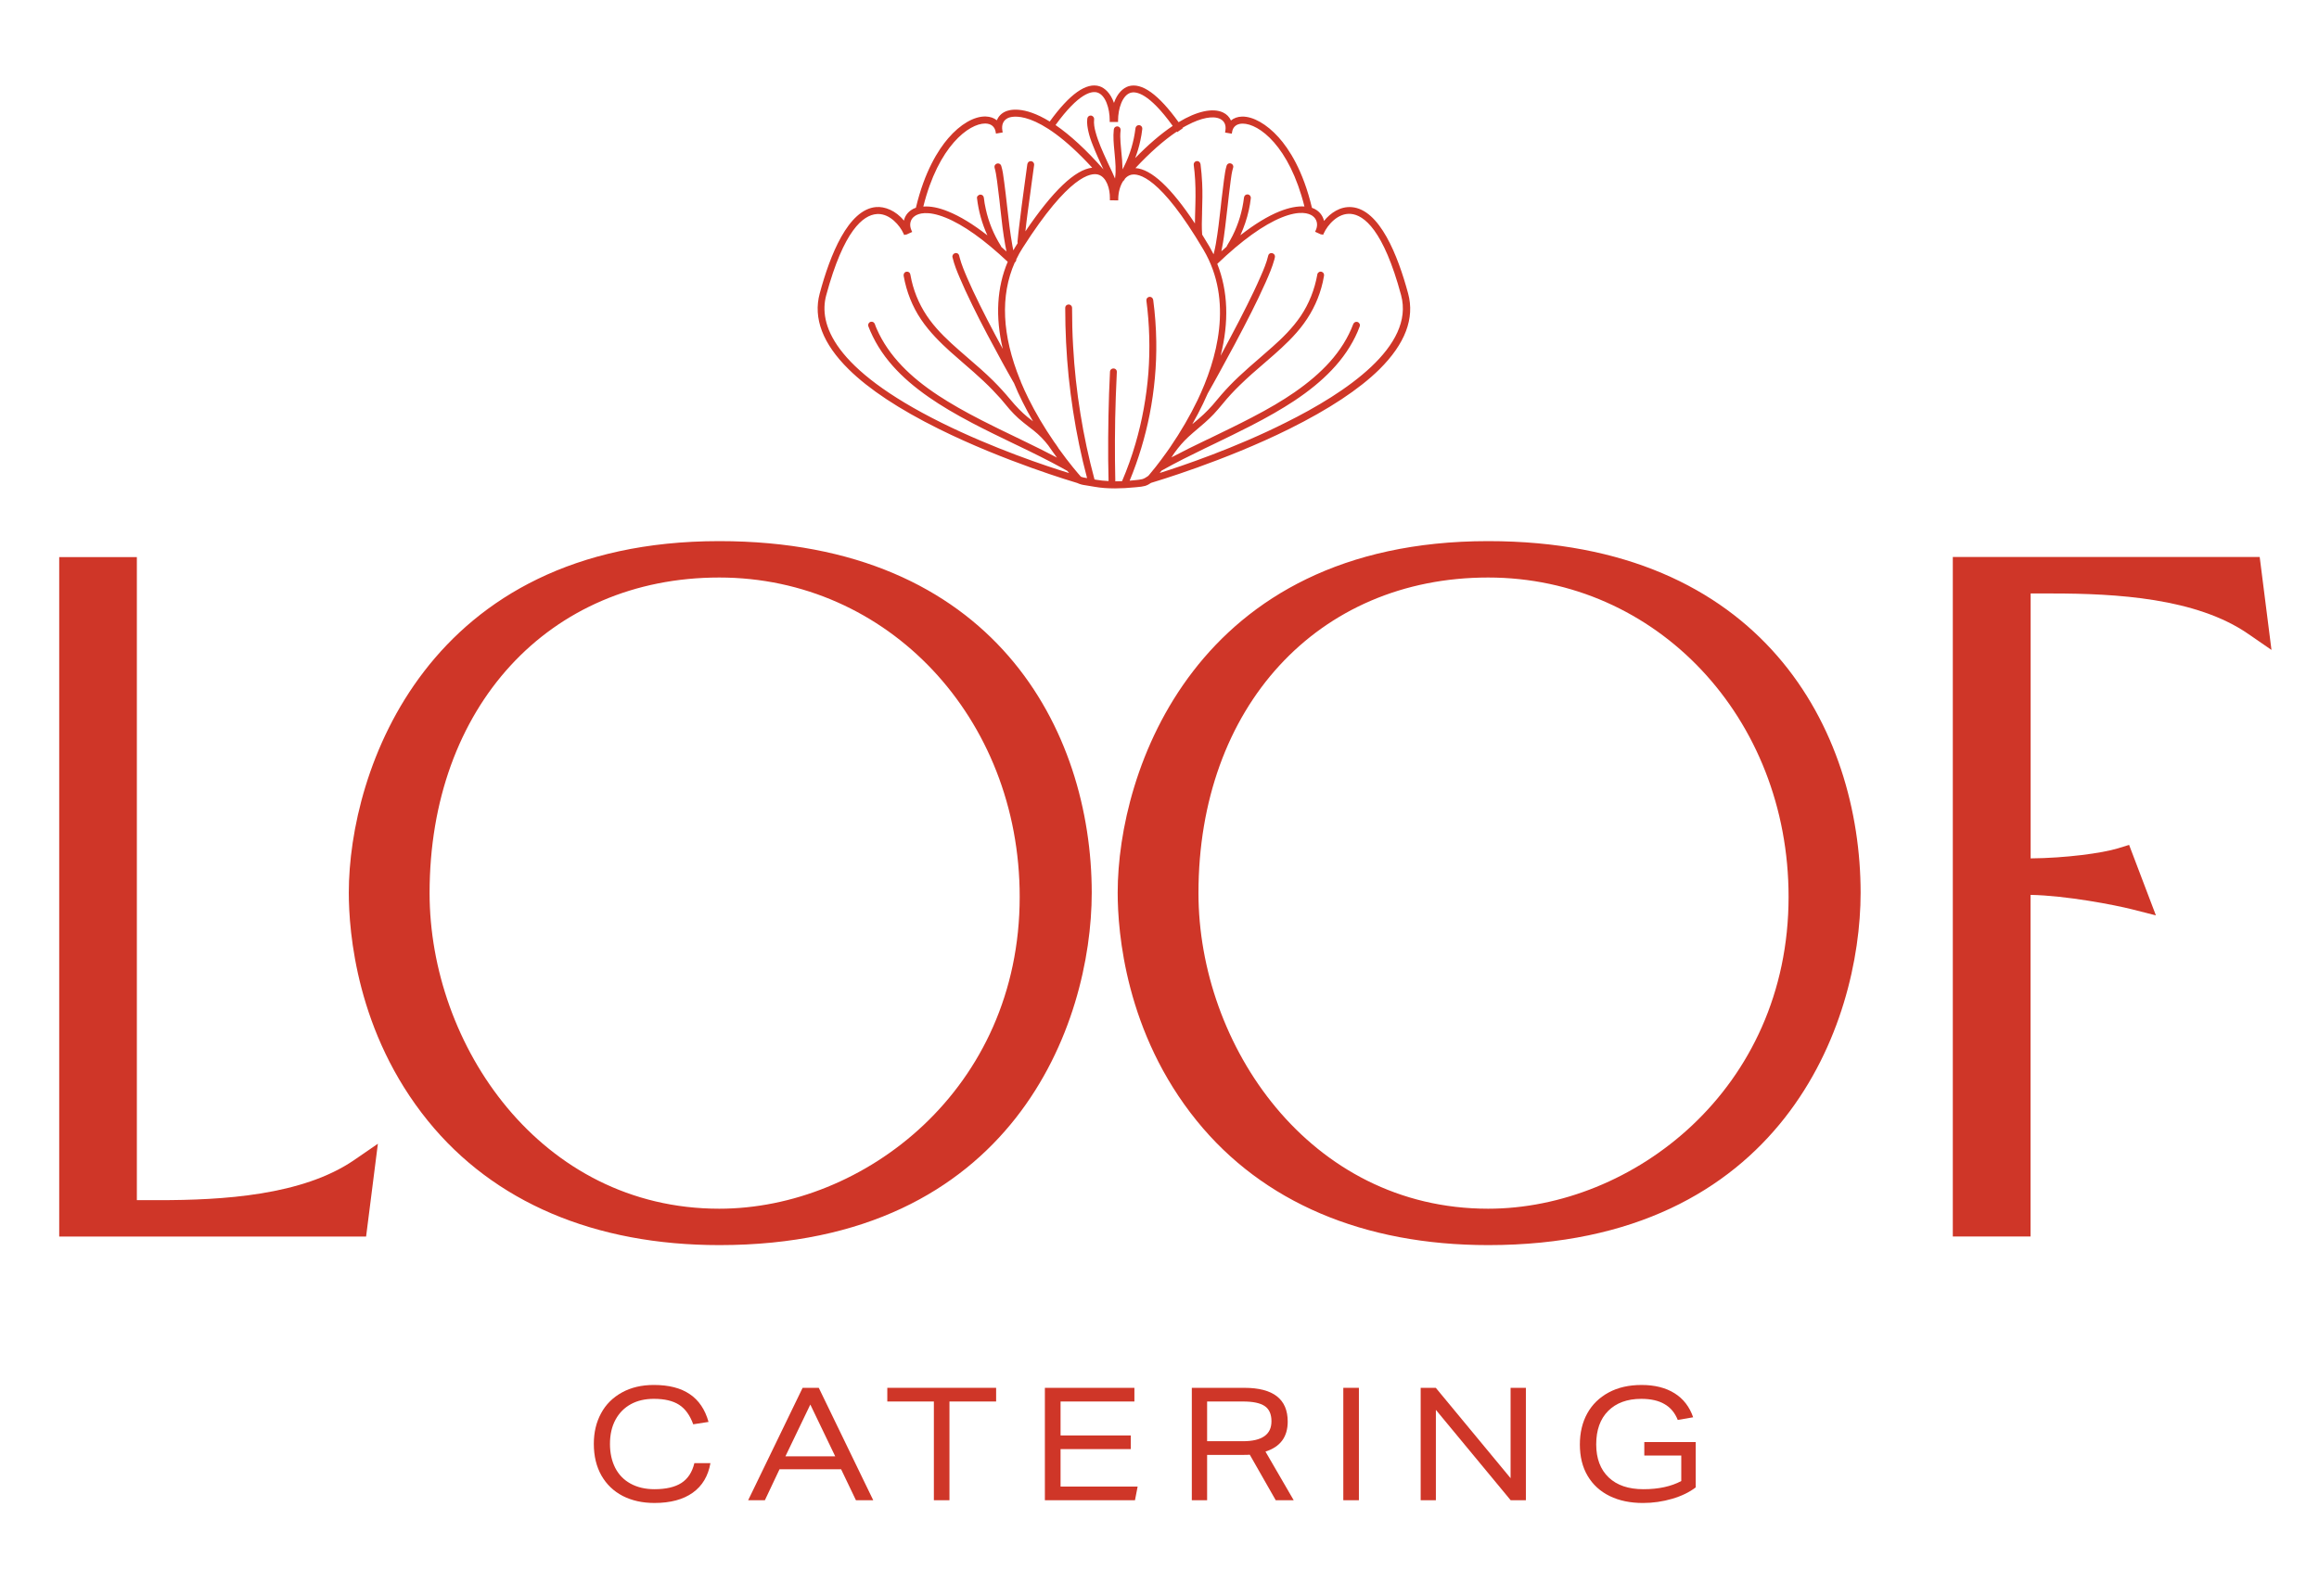
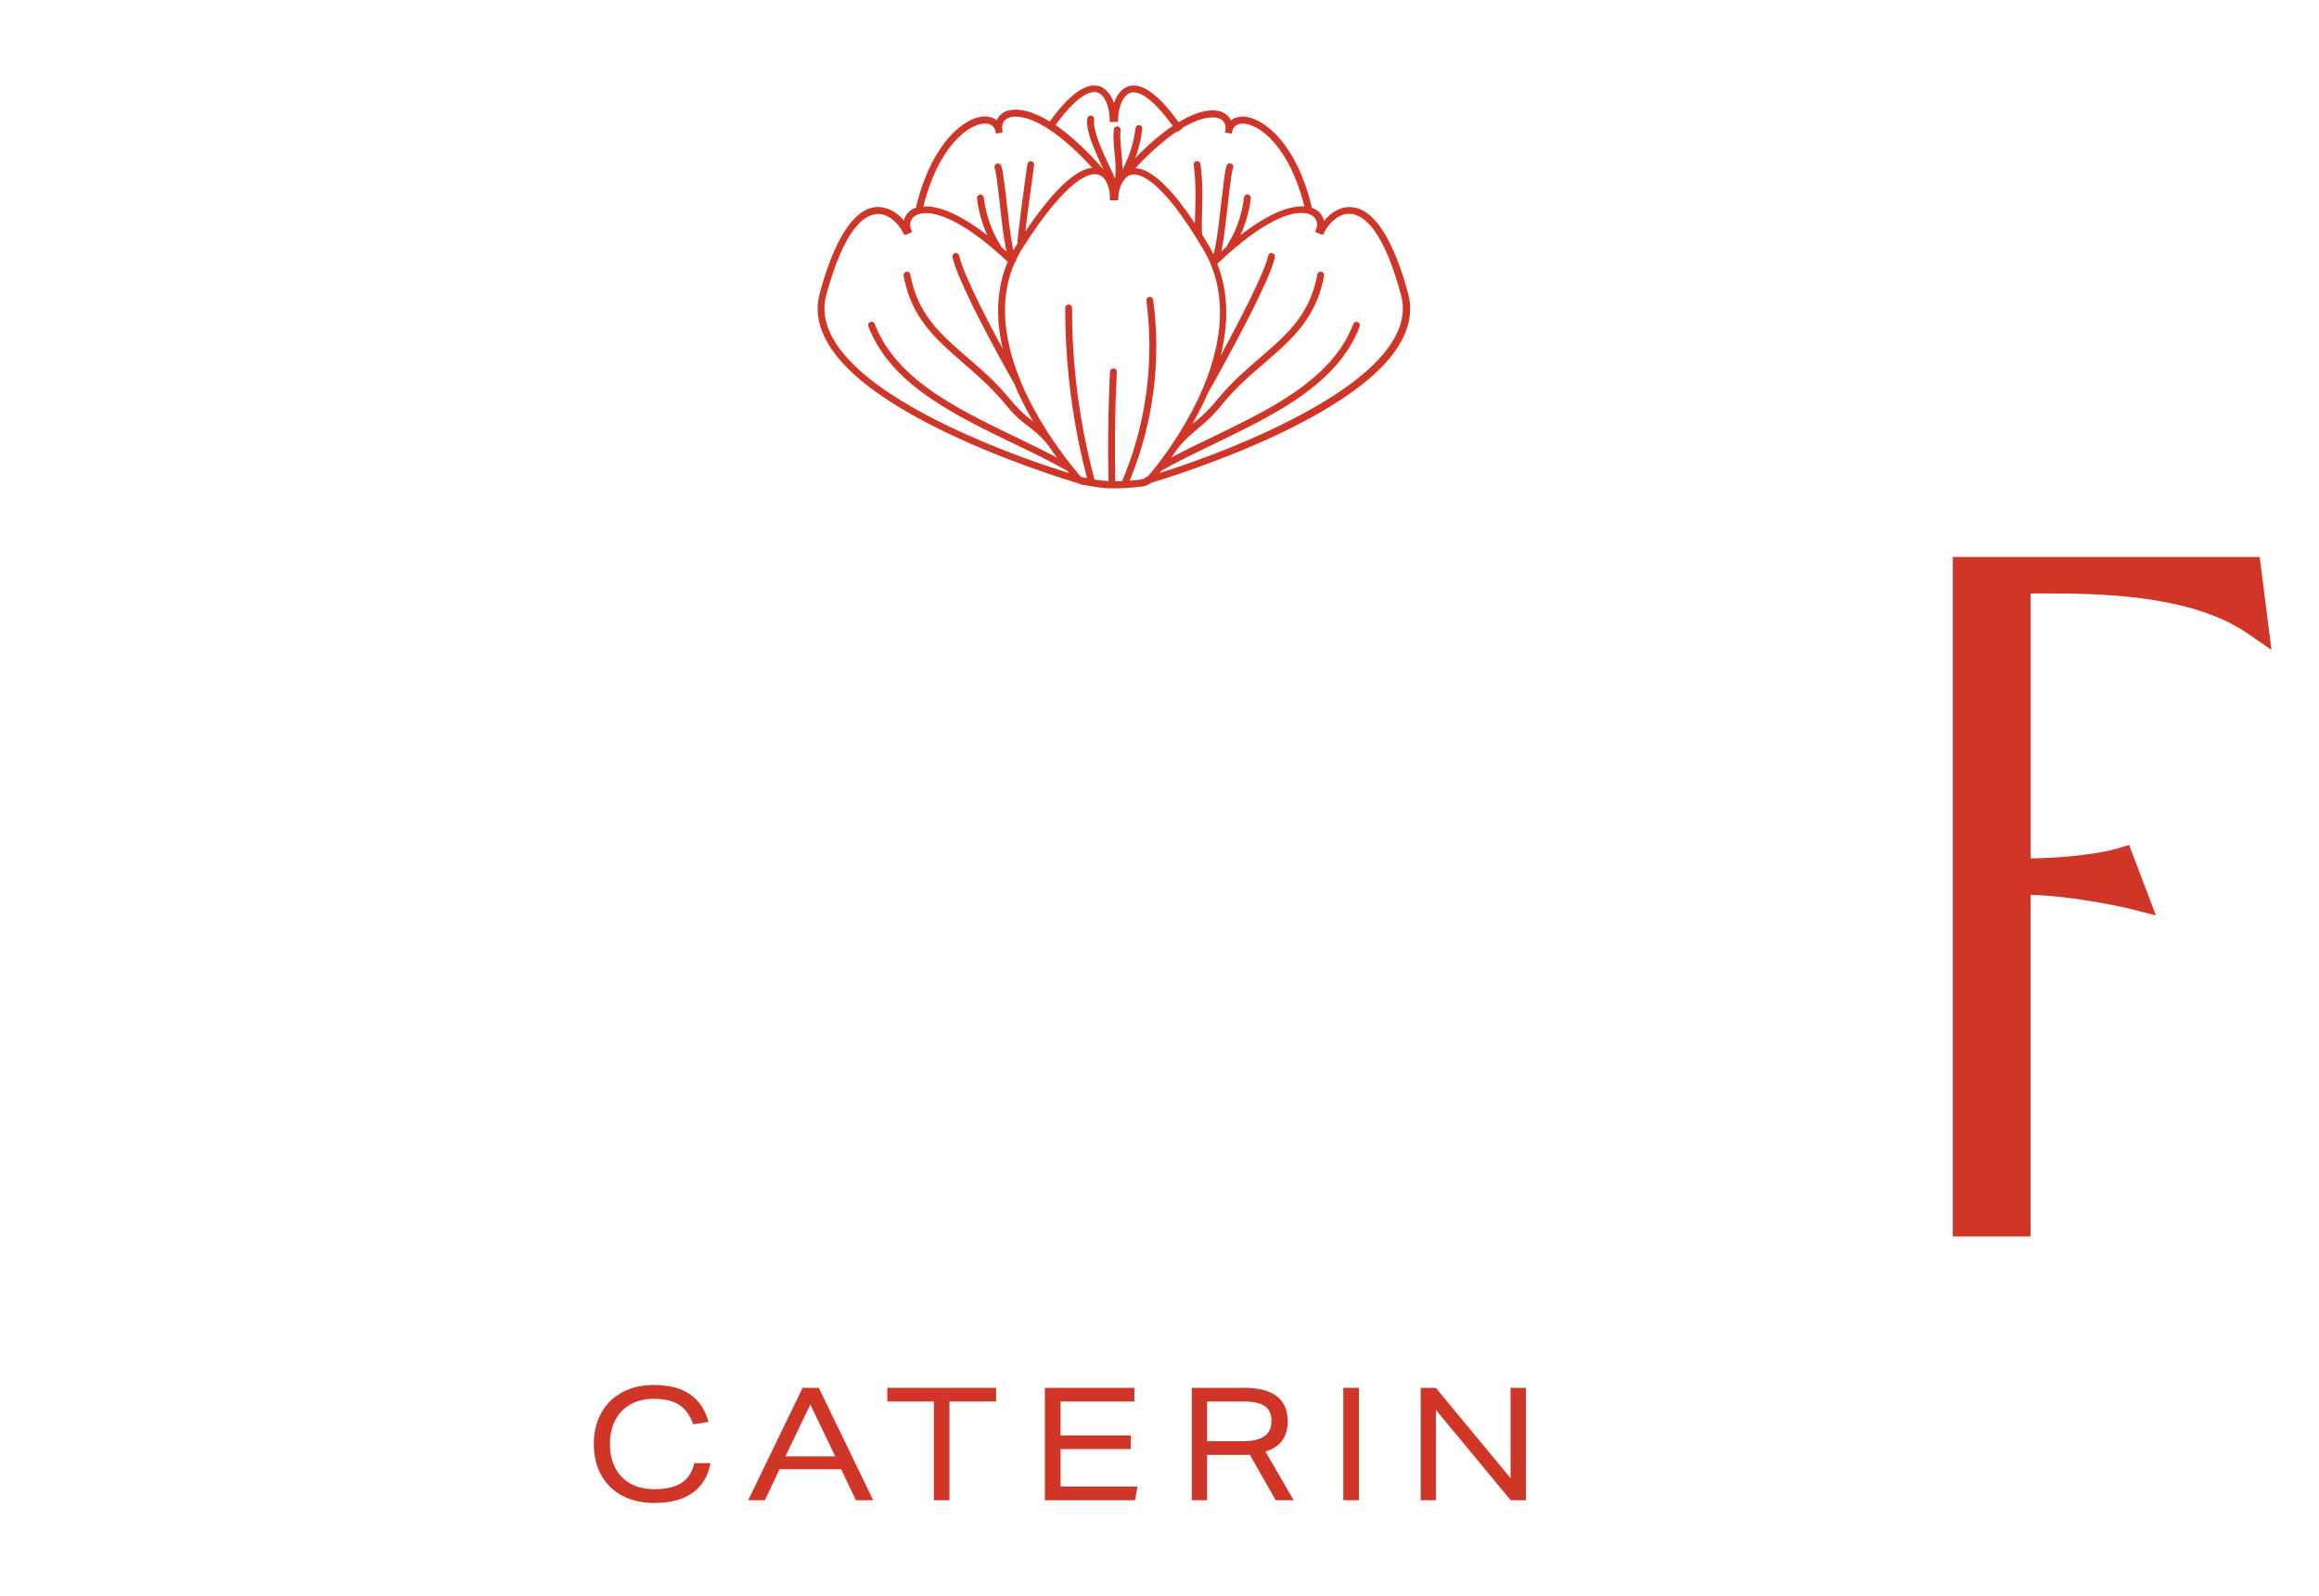
<svg xmlns="http://www.w3.org/2000/svg" version="1.1" id="Laag_1" viewBox="0 0 244 168" width="244" height="168" style="enable-background:new 0 0 244 168;" xml:space="preserve">
  <style type="text/css">
			.st0{fill:#CF3628;}
		</style>
  <g>
-     <path class="st0" d="M16.68,126.31H14.4V58.63H6.23v71.51h32.29l1.24-9.77l-2.47,1.7C31.83,125.83,23.41,126.31,16.68,126.31z" />
    <path class="st0" d="M215.92,62.46c6.73,0,15.16,0.48,20.61,4.24L239,68.4l-1.24-9.78h-32.29v71.51h8.18V94.18     c3.75,0.07,8.86,1.06,10.68,1.52l2.51,0.64l-2.82-7.42l-1.2,0.37c-1.65,0.5-5.47,1.02-9.16,1.05V62.46H215.92z" />
-     <path class="st0" d="M75.68,56.95c-30.83,0-38.98,24.2-38.98,37c0,4.13,0.81,14.75,8.33,24.02c6.93,8.55,17.53,13.07,30.66,13.07     c30.93,0,39.18-23.32,39.18-37.09C114.86,76.88,104.6,56.95,75.68,56.95z M75.68,60.78c17.73,0,31.61,14.76,31.61,33.6     c0,20.28-16.41,32.83-31.61,32.83c-18.83,0-30.48-17.24-30.48-33.22C45.2,74.44,57.74,60.78,75.68,60.78z" />
-     <path class="st0" d="M156.58,56.95c-30.83,0-38.98,24.2-38.98,37c0,4.13,0.81,14.75,8.33,24.02c6.93,8.55,17.53,13.07,30.66,13.07     c30.93,0,39.18-23.32,39.18-37.09C195.76,76.88,185.5,56.95,156.58,56.95z M156.58,60.78c17.73,0,31.61,14.76,31.61,33.6     c0,20.28-16.41,32.83-31.61,32.83c-18.83,0-30.48-17.24-30.48-33.22C126.1,74.44,138.63,60.78,156.58,60.78z" />
  </g>
  <g>
    <path class="st0" d="M71.7,156.07c-0.68,0.44-1.63,0.66-2.84,0.66c-0.97,0-1.81-0.2-2.52-0.59c-0.71-0.39-1.24-0.94-1.61-1.66     c-0.36-0.71-0.55-1.55-0.55-2.51c0-0.98,0.19-1.83,0.58-2.55c0.39-0.72,0.93-1.26,1.62-1.64c0.7-0.38,1.5-0.56,2.42-0.56     c1.13,0,2.01,0.21,2.66,0.63c0.65,0.42,1.14,1.11,1.48,2.05l1.61-0.25c-0.36-1.3-1.02-2.28-1.97-2.92     c-0.95-0.65-2.21-0.97-3.78-0.97c-1.28,0-2.4,0.26-3.36,0.79c-0.96,0.53-1.7,1.26-2.2,2.2c-0.51,0.94-0.76,2.01-0.76,3.21     c0,1.28,0.27,2.39,0.8,3.33c0.54,0.94,1.28,1.65,2.24,2.15c0.96,0.49,2.07,0.74,3.34,0.74c1.68,0,3.02-0.36,4.03-1.08     c1.01-0.72,1.62-1.76,1.86-3.11h-1.69C72.83,154.94,72.38,155.63,71.7,156.07z" />
    <path class="st0" d="M84.45,146.06l-5.73,11.83h1.76l1.54-3.26h6.48l1.56,3.26h1.82l-5.73-11.83H84.45z M82.64,153.27l2.62-5.45     l2.62,5.45H82.64z" />
    <polygon class="st0" points="93.36,147.5 98.26,147.5 98.26,157.89 99.9,157.89 99.9,147.5 104.81,147.5 104.81,146.06      93.36,146.06  " />
    <polygon class="st0" points="111.59,152.51 118.98,152.51 118.98,151.07 111.59,151.07 111.59,147.5 119.36,147.5 119.36,146.06      109.94,146.06 109.94,157.89 119.42,157.89 119.7,156.45 111.59,156.45  " />
    <path class="st0" d="M135.49,149.61c0-2.36-1.52-3.55-4.57-3.55h-5.52v11.83h1.61v-4.77h3.71c0.4,0,0.66-0.01,0.78-0.02l2.73,4.79     h1.89l-2.97-5.12C134.72,152.27,135.49,151.22,135.49,149.61z M130.77,151.68h-3.76v-4.18h3.79c1.04,0,1.8,0.16,2.27,0.48     c0.47,0.32,0.71,0.85,0.71,1.59C133.79,150.98,132.78,151.68,130.77,151.68z" />
    <rect x="141.34" y="146.06" class="st0" width="1.64" height="11.83" />
    <polygon class="st0" points="158.94,155.57 151.07,146.06 149.48,146.06 149.48,157.89 151.08,157.89 151.08,148.38 158.95,157.89      160.55,157.89 160.55,146.06 158.94,146.06  " />
-     <path class="st0" d="M173.01,151.78v1.41h3.89v2.68c-1.06,0.57-2.39,0.86-3.98,0.86c-1.57,0-2.79-0.41-3.66-1.24     c-0.87-0.83-1.31-1.99-1.31-3.48c0-1.5,0.42-2.68,1.26-3.52c0.84-0.84,2-1.27,3.48-1.27c0.99,0,1.81,0.18,2.44,0.55     c0.64,0.36,1.1,0.92,1.4,1.67l1.62-0.28c-0.38-1.1-1.03-1.95-1.96-2.53c-0.93-0.58-2.08-0.87-3.46-0.87     c-1.34,0-2.49,0.26-3.47,0.79s-1.73,1.26-2.25,2.2c-0.52,0.94-0.78,2.04-0.78,3.27c0,1.28,0.27,2.39,0.82,3.31     c0.55,0.93,1.32,1.63,2.32,2.12c1,0.49,2.17,0.73,3.5,0.73c1.06,0,2.08-0.15,3.07-0.44c0.99-0.29,1.81-0.69,2.48-1.2v-4.77H173.01z     " />
  </g>
  <path class="st0" d="M148.16,30.89c-1.08-4.01-2.99-8.85-5.94-9.09c-1.21-0.1-2.24,0.62-2.91,1.45c-0.1-0.44-0.35-0.83-0.74-1.11    c-0.15-0.11-0.33-0.2-0.53-0.27c-0.93-3.93-2.42-6.21-3.51-7.42c-1.25-1.39-2.69-2.21-3.85-2.18c-0.46,0.01-0.86,0.16-1.16,0.41    c-0.17-0.37-0.45-0.66-0.83-0.84c-1.07-0.51-2.77-0.14-4.68,1.02c-2.12-2.94-3.89-4.21-5.28-3.78c-0.53,0.17-1.17,0.71-1.52,1.75    c-0.36-1.03-0.98-1.58-1.52-1.75c-1.38-0.44-3.14,0.81-5.24,3.71c-2.78-1.71-4.29-1.23-4.69-1.04c-0.41,0.19-0.71,0.51-0.88,0.91    c-0.3-0.25-0.69-0.38-1.15-0.4c-1.23-0.04-2.7,0.82-3.96,2.29c-1.05,1.22-2.49,3.48-3.4,7.31c-0.2,0.07-0.38,0.16-0.53,0.27    c-0.38,0.27-0.64,0.65-0.73,1.09c-0.87-1.08-2.05-1.5-2.92-1.43c-2.95,0.24-4.86,5.07-5.94,9.09c-0.71,2.61,0.32,5.3,3.05,7.99    c2.13,2.1,5.31,4.2,9.46,6.26c6.92,3.44,14.31,5.62,14.58,5.7c0.31,0.15,0.62,0.21,0.86,0.24c0.2,0.03,0.4,0.07,0.6,0.1    c0.12,0.02,0.24,0.04,0.36,0.06c0.67,0.12,1.38,0.17,2.15,0.17c0.01,0,0.01,0,0.02,0c0.66,0,1.37-0.04,2.17-0.12l0.19-0.02    c0.26-0.02,0.53-0.05,0.79-0.12c0.24-0.07,0.44-0.19,0.63-0.32c0.32-0.1,7.69-2.27,14.57-5.69c4.14-2.06,7.33-4.16,9.46-6.26    C147.84,36.19,148.87,33.51,148.16,30.89z M122.02,49.78c0.06-0.08,0.13-0.16,0.2-0.25c1.51-0.85,3.05-1.61,4.51-2.32l1.06-0.51    c1.23-0.6,2.51-1.21,3.75-1.85c1.87-0.96,3.34-1.81,4.63-2.66c1.58-1.05,2.86-2.1,3.92-3.21c1.21-1.26,2.13-2.63,2.75-4.06    c0.08-0.19,0.16-0.38,0.23-0.58c0.03-0.09,0.03-0.18-0.02-0.27c-0.05-0.09-0.13-0.16-0.23-0.19c-0.18-0.05-0.37,0.05-0.44,0.24    c-0.53,1.41-1.37,2.75-2.47,3.98c-1,1.11-2.21,2.15-3.71,3.19c-1.26,0.87-2.68,1.71-4.49,2.65c-1.4,0.73-2.85,1.43-4.25,2.11    l-0.55,0.26c-1.25,0.6-2.47,1.2-3.66,1.83c0.01-0.01,0.01-0.02,0.02-0.03c0.01-0.01,0.03-0.03,0.04-0.05    c0.03-0.05,0.06-0.09,0.09-0.14l0.19-0.28c0.44-0.61,0.92-1.17,1.43-1.64c0.33-0.31,0.69-0.61,1.03-0.9c0.24-0.2,0.48-0.4,0.71-0.61    c0.35-0.3,0.65-0.6,0.94-0.9c0.35-0.37,0.67-0.76,0.98-1.13c0.53-0.65,1.11-1.28,1.78-1.93c0.83-0.81,1.72-1.59,2.59-2.33    c0.33-0.29,0.67-0.58,1-0.87c1.02-0.9,2.2-1.99,3.13-3.27c0.96-1.31,1.64-2.78,2-4.37c0.05-0.22,0.09-0.44,0.13-0.66    c0.04-0.2-0.07-0.38-0.26-0.43c-0.1-0.03-0.21-0.01-0.29,0.05c-0.08,0.05-0.14,0.13-0.15,0.22c-0.29,1.62-0.88,3.1-1.75,4.39    c-0.87,1.29-1.98,2.36-2.96,3.23c-0.46,0.41-0.92,0.81-1.38,1.21c-0.73,0.63-1.48,1.28-2.19,1.95c-0.68,0.64-1.27,1.26-1.81,1.88    c-0.15,0.18-0.3,0.35-0.45,0.53c-0.16,0.19-0.32,0.38-0.48,0.57c-0.3,0.34-0.62,0.67-0.96,0.99c-0.34,0.32-0.71,0.63-1.07,0.93    c-0.04,0.03-0.07,0.06-0.11,0.09c0.42-0.73,0.8-1.46,1.14-2.17c0.17-0.35,0.33-0.72,0.49-1.07c0.41-0.71,0.8-1.43,1.2-2.15    c0.57-1.03,1.12-2.06,1.65-3.04c0.65-1.23,1.23-2.33,1.75-3.37c0.43-0.85,0.98-1.98,1.5-3.15c0.32-0.73,0.68-1.55,0.91-2.39    c0.02-0.07,0.04-0.14,0.05-0.22c0.03-0.13-0.01-0.26-0.1-0.34c-0.1-0.09-0.24-0.13-0.37-0.09c-0.12,0.04-0.2,0.13-0.23,0.25    c-0.17,0.74-0.49,1.49-0.78,2.15c-0.49,1.13-1.02,2.23-1.44,3.06c-0.51,1.02-1.07,2.12-1.73,3.35c-0.34,0.64-0.7,1.31-1.06,1.98    c0.9-3.56,0.78-6.81-0.35-9.67c2.58-2.47,4.86-4.11,6.79-4.89c1.92-0.77,2.85-0.43,3.23-0.16c0.47,0.34,0.61,0.92,0.35,1.5    l-0.08,0.17l0.66,0.3l0.02-0.04l0.16,0.07l0.08-0.17c0.4-0.88,1.48-2.15,2.83-2.04c1.39,0.11,3.45,1.69,5.3,8.55    c1.45,5.38-5.79,10.26-12.13,13.41C129.99,47.14,124.35,49.05,122.02,49.78z M120.77,50.12c-0.2,0.13-0.39,0.26-0.6,0.31    c-0.22,0.05-0.46,0.08-0.7,0.1l-0.2,0.02c-0.14,0.01-0.28,0.03-0.41,0.04c0.93-2.25,1.63-4.59,2.1-6.95c0.5-2.55,0.74-5.14,0.7-7.71    c-0.02-1.45-0.13-2.91-0.32-4.35c-0.03-0.2-0.17-0.34-0.36-0.34c-0.1,0-0.21,0.05-0.28,0.13c-0.06,0.07-0.09,0.17-0.08,0.26    c0.33,2.51,0.4,5.07,0.21,7.62c-0.2,2.52-0.65,5.03-1.36,7.45c-0.39,1.35-0.87,2.68-1.41,3.94c-0.25,0.01-0.48,0.02-0.71,0.02    c-0.03-1.45-0.05-2.9-0.04-4.3c0.01-1.53,0.03-3.07,0.09-4.6c0.03-0.85,0.07-1.72,0.11-2.61c0.01-0.13-0.05-0.24-0.15-0.31    c-0.06-0.04-0.13-0.06-0.2-0.06c-0.06,0-0.12,0.01-0.18,0.04c-0.11,0.06-0.19,0.17-0.19,0.3c-0.08,1.54-0.13,3.1-0.16,4.63    c-0.03,1.54-0.04,3.09-0.03,4.61c0.01,0.76,0.02,1.51,0.04,2.27c-0.48-0.02-0.91-0.07-1.32-0.14c-0.05-0.01-0.11-0.02-0.16-0.03    c-0.61-2.27-1.11-4.59-1.48-6.91c-0.38-2.34-0.64-4.73-0.77-7.11c-0.08-1.33-0.11-2.69-0.11-4.03c0-0.13-0.06-0.24-0.17-0.31    c-0.11-0.07-0.26-0.07-0.38,0c-0.11,0.06-0.17,0.18-0.17,0.31c0,2.41,0.12,4.84,0.36,7.23c0.25,2.41,0.62,4.82,1.11,7.18    c0.24,1.16,0.52,2.33,0.83,3.5c-0.25-0.04-0.45-0.07-0.65-0.15c-0.24-0.27-1.2-1.37-2.36-2.99l-0.01-0.03    c-0.14-0.22-0.3-0.44-0.46-0.66c-1.04-1.51-1.94-3.04-2.68-4.53c-0.29-0.58-0.55-1.16-0.8-1.75c-0.01-0.05-0.02-0.09-0.04-0.14    l-0.04-0.07c-1.92-4.72-2.11-8.88-0.57-12.37c0.11-0.08,0.17-0.2,0.16-0.33c0.21-0.44,0.43-0.84,0.68-1.22    c4.88-7.65,7.19-7.93,7.95-7.7c0.87,0.26,1.24,1.49,1.22,2.51l0,0.19l0.73,0.01v0l0.15,0l0-0.19c0.01-0.69,0.21-1.38,0.52-1.85    c0.05-0.03,0.09-0.07,0.12-0.12c0.02-0.03,0.04-0.06,0.05-0.09l0.03-0.05c0.18-0.2,0.39-0.33,0.62-0.39    c0.77-0.2,3.07,0.16,7.63,7.89c3.17,5.38,1.41,11.57-0.63,15.83c-0.79,1.64-1.76,3.31-2.88,4.95c-0.11,0.16-0.22,0.31-0.33,0.47    c-0.89,1.26-1.63,2.15-1.92,2.49L120.77,50.12z M99.06,44.49c-11.48-5.7-12.93-10.44-12.13-13.41c1.85-6.86,3.9-8.44,5.3-8.55    c0.05,0,0.11-0.01,0.16-0.01c1.27,0,2.29,1.21,2.67,2.05l0.08,0.17l0.16-0.07l0.02,0.04l0.66-0.3l-0.08-0.17    c-0.26-0.58-0.13-1.17,0.35-1.5c0.38-0.27,1.31-0.61,3.23,0.16c1.87,0.75,4.07,2.32,6.55,4.65c-1.14,2.7-1.32,5.78-0.52,9.17    c-0.27-0.5-0.53-0.99-0.79-1.47c-0.6-1.13-1.12-2.14-1.59-3.09c-0.57-1.14-0.98-2.03-1.35-2.88c-0.31-0.72-0.61-1.43-0.81-2.18    c-0.02-0.07-0.03-0.13-0.05-0.2c-0.04-0.19-0.22-0.31-0.42-0.26c-0.2,0.05-0.33,0.24-0.28,0.44c0.18,0.77,0.48,1.5,0.76,2.15    c0.36,0.85,0.76,1.73,1.32,2.87c0.46,0.95,0.98,1.96,1.58,3.1c0.49,0.93,1,1.87,1.55,2.88c0.4,0.72,0.8,1.45,1.21,2.16l0.04,0.06    c0.27,0.66,0.57,1.33,0.9,1.98c0.34,0.68,0.71,1.37,1.11,2.06c-0.2-0.15-0.39-0.3-0.59-0.46c-0.6-0.49-1.17-1.08-1.82-1.86    c-0.54-0.65-1.12-1.29-1.78-1.95c-0.86-0.85-1.78-1.65-2.68-2.42c-0.31-0.27-0.61-0.53-0.92-0.8c-1.07-0.94-2.19-1.98-3.06-3.16    c-0.93-1.25-1.58-2.66-1.93-4.18c-0.05-0.21-0.09-0.43-0.13-0.64c-0.02-0.09-0.07-0.17-0.15-0.22c-0.09-0.06-0.2-0.07-0.29-0.05    c-0.18,0.05-0.29,0.23-0.26,0.43c0.3,1.69,0.92,3.24,1.83,4.59c0.92,1.37,2.1,2.5,3.02,3.34c0.48,0.43,0.98,0.86,1.46,1.28    c0.7,0.6,1.42,1.23,2.1,1.87c0.68,0.64,1.26,1.25,1.8,1.85c0.16,0.18,0.31,0.36,0.46,0.55c0.15,0.19,0.31,0.37,0.47,0.56    c0.3,0.34,0.62,0.67,0.94,0.96c0.35,0.31,0.72,0.6,1.08,0.88c0.18,0.14,0.36,0.27,0.53,0.41c0.58,0.46,1.09,0.99,1.52,1.55    c0.3,0.43,0.6,0.86,0.92,1.29c-1.07-0.57-2.14-1.09-3.14-1.58l-1.09-0.53c-1.21-0.58-2.47-1.19-3.68-1.81    c-1.84-0.94-3.28-1.77-4.55-2.6c-1.55-1.02-2.81-2.04-3.85-3.13c-1.15-1.2-2.04-2.5-2.64-3.87c-0.08-0.17-0.15-0.35-0.21-0.53    c-0.07-0.19-0.25-0.29-0.44-0.24c-0.1,0.03-0.18,0.1-0.23,0.19c-0.04,0.09-0.05,0.18-0.02,0.27c0.57,1.49,1.43,2.9,2.58,4.19    c1.01,1.14,2.26,2.22,3.8,3.29c1.28,0.89,2.73,1.75,4.57,2.72c1.43,0.75,2.9,1.46,4.33,2.15l0.48,0.23    c1.73,0.83,3.16,1.54,4.62,2.34c0.18,0.1,0.35,0.19,0.52,0.29c0.01,0.01,0.03,0.02,0.04,0.02c0.06,0.08,0.13,0.16,0.19,0.23    C110.11,49.07,104.46,47.17,99.06,44.49z M103.65,13l0.05,0c0.59,0.02,0.96,0.33,1.06,0.87l0.03,0.19l0.71-0.12l-0.03-0.19    c-0.11-0.63,0.1-1.1,0.59-1.33c0.29-0.14,2.99-1.16,8.86,5.23c-1.79,0.19-4.15,2.44-7.03,6.7c0.14-1.33,0.33-2.67,0.51-3.97    l0.13-0.98c0.09-0.68,0.18-1.36,0.28-2.05c0.01-0.09-0.02-0.18-0.08-0.26c-0.07-0.08-0.18-0.13-0.28-0.13    c-0.19,0-0.33,0.14-0.36,0.34c-0.08,0.64-0.17,1.28-0.26,1.91c-0.21,1.57-0.44,3.2-0.62,4.8c-0.05,0.47-0.11,0.94-0.15,1.42    c0,0.05,0,0.1,0.02,0.15l-0.09,0.15c-0.13,0.2-0.25,0.4-0.37,0.62c-0.03-0.14-0.06-0.28-0.09-0.45c-0.13-0.71-0.23-1.43-0.32-2.1    c-0.09-0.71-0.17-1.42-0.25-2.13c-0.09-0.82-0.19-1.67-0.3-2.5l-0.03-0.21c-0.06-0.5-0.13-1.01-0.28-1.5    c-0.04-0.12-0.13-0.22-0.26-0.25c-0.13-0.03-0.27,0.01-0.36,0.11c-0.09,0.09-0.11,0.21-0.08,0.34c0.12,0.41,0.18,0.85,0.24,1.27    l0.02,0.13c0.09,0.66,0.17,1.35,0.25,2.03l0.09,0.83c0.14,1.29,0.29,2.63,0.53,3.94l0.02,0.09c0.03,0.17,0.06,0.34,0.1,0.52    c-0.18-0.17-0.37-0.33-0.55-0.49c-0.01-0.03-0.02-0.07-0.04-0.1c-0.75-1.2-1.29-2.5-1.59-3.88c-0.09-0.4-0.16-0.79-0.2-1.18    c-0.02-0.2-0.17-0.34-0.36-0.34c-0.1,0-0.2,0.05-0.28,0.13c-0.07,0.07-0.1,0.16-0.08,0.26c0.16,1.36,0.53,2.67,1.09,3.9    c-1.5-1.17-2.89-2.02-4.14-2.52c-0.98-0.4-1.86-0.57-2.6-0.51C98.73,15.37,101.96,13,103.65,13z M117.64,12.87v-0.19    c0-1.24,0.45-2.64,1.3-2.91c0.6-0.19,1.96,0.03,4.45,3.48c-1.25,0.84-2.58,1.98-3.95,3.39c0.23-0.6,0.41-1.21,0.54-1.82    c0.09-0.4,0.16-0.82,0.21-1.26c0.01-0.09-0.02-0.18-0.08-0.26c-0.07-0.08-0.17-0.13-0.28-0.13c-0.19,0-0.34,0.14-0.36,0.34    c-0.17,1.4-0.57,2.75-1.2,4.01c-0.05,0.1-0.1,0.2-0.16,0.31c0-0.03,0-0.06,0-0.1c-0.01-0.57-0.06-1.14-0.12-1.7    c-0.03-0.34-0.06-0.68-0.09-1.02c-0.03-0.4-0.05-0.87,0.01-1.32c0.01-0.09-0.02-0.18-0.08-0.26c-0.07-0.08-0.17-0.13-0.28-0.13    c-0.19,0-0.34,0.14-0.36,0.34c-0.08,0.74-0.01,1.5,0.06,2.22l0.04,0.44c0.07,0.8,0.15,1.62,0.04,2.41c0,0.03-0.01,0.05-0.01,0.08    c-0.18-0.44-0.39-0.88-0.59-1.3c-0.09-0.2-0.19-0.4-0.28-0.6c-0.44-0.96-0.9-1.96-1.18-3.01c-0.11-0.4-0.2-0.86-0.15-1.33    c0.01-0.09-0.02-0.18-0.09-0.26c-0.07-0.08-0.17-0.13-0.27-0.13c-0.19,0-0.34,0.14-0.36,0.34c-0.06,0.49,0.04,0.98,0.12,1.35    c0.1,0.45,0.25,0.91,0.49,1.5c0.31,0.79,0.67,1.57,1.02,2.32c0.02,0.05,0.04,0.09,0.07,0.14c0,0-0.01,0-0.01,0    c-1.79-2.03-3.48-3.59-5.03-4.65c2.47-3.4,3.82-3.61,4.41-3.42h0c0.85,0.27,1.29,1.67,1.29,2.91v0.19H117.64z M124.41,13.46    c0.18-0.11,0.35-0.21,0.52-0.29c1.45-0.77,2.7-1.01,3.44-0.66c0.46,0.22,0.66,0.66,0.56,1.25l-0.03,0.19l0.71,0.12l0.03-0.19    c0.09-0.54,0.47-0.85,1.06-0.87c0.02,0,0.03,0,0.05,0c1.71,0,4.91,2.35,6.5,8.72c-0.74-0.05-1.62,0.12-2.6,0.51    c-1.25,0.5-2.64,1.35-4.14,2.52c0.39-0.85,0.69-1.74,0.89-2.65c0.09-0.4,0.16-0.82,0.21-1.26c0.01-0.09-0.02-0.18-0.08-0.26    c-0.07-0.08-0.17-0.13-0.28-0.13c-0.19,0-0.34,0.14-0.36,0.34c-0.17,1.4-0.57,2.75-1.2,4.01c-0.18,0.35-0.38,0.71-0.59,1.05    c-0.02,0.03-0.03,0.06-0.04,0.1c-0.18,0.16-0.37,0.32-0.55,0.49c0.03-0.12,0.05-0.25,0.07-0.37c0.15-0.75,0.25-1.52,0.33-2.18    c0.09-0.74,0.18-1.47,0.26-2.21c0.09-0.8,0.18-1.62,0.29-2.43l0.02-0.17c0.06-0.49,0.13-0.99,0.27-1.45    c0.06-0.19-0.05-0.38-0.24-0.44c-0.2-0.06-0.39,0.04-0.45,0.24c-0.13,0.44-0.19,0.89-0.25,1.33l-0.02,0.13    c-0.1,0.75-0.19,1.51-0.27,2.18l-0.08,0.74c-0.14,1.27-0.29,2.57-0.51,3.84c-0.05,0.26-0.11,0.6-0.2,0.95    c-0.01,0.05-0.03,0.1-0.04,0.15c-0.14-0.27-0.28-0.54-0.43-0.8c-0.26-0.44-0.52-0.87-0.77-1.27c-0.06-0.75-0.03-1.51-0.01-2.25    l0-0.12c0.03-1.04,0.06-2.05,0.01-3.05c-0.03-0.67-0.09-1.34-0.17-1.98c-0.03-0.2-0.17-0.34-0.36-0.34c-0.1,0-0.21,0.05-0.28,0.13    c-0.06,0.07-0.09,0.16-0.08,0.26c0.14,1.04,0.2,2.13,0.19,3.35c0,0.47-0.02,0.95-0.03,1.42c-0.01,0.46-0.03,0.91-0.03,1.37    c0,0.01,0,0.03,0,0.04c-2.5-3.78-4.6-5.73-6.26-5.83c1.52-1.63,2.98-2.92,4.35-3.84l0.04,0.06l0.59-0.41L124.41,13.46z" />
</svg>